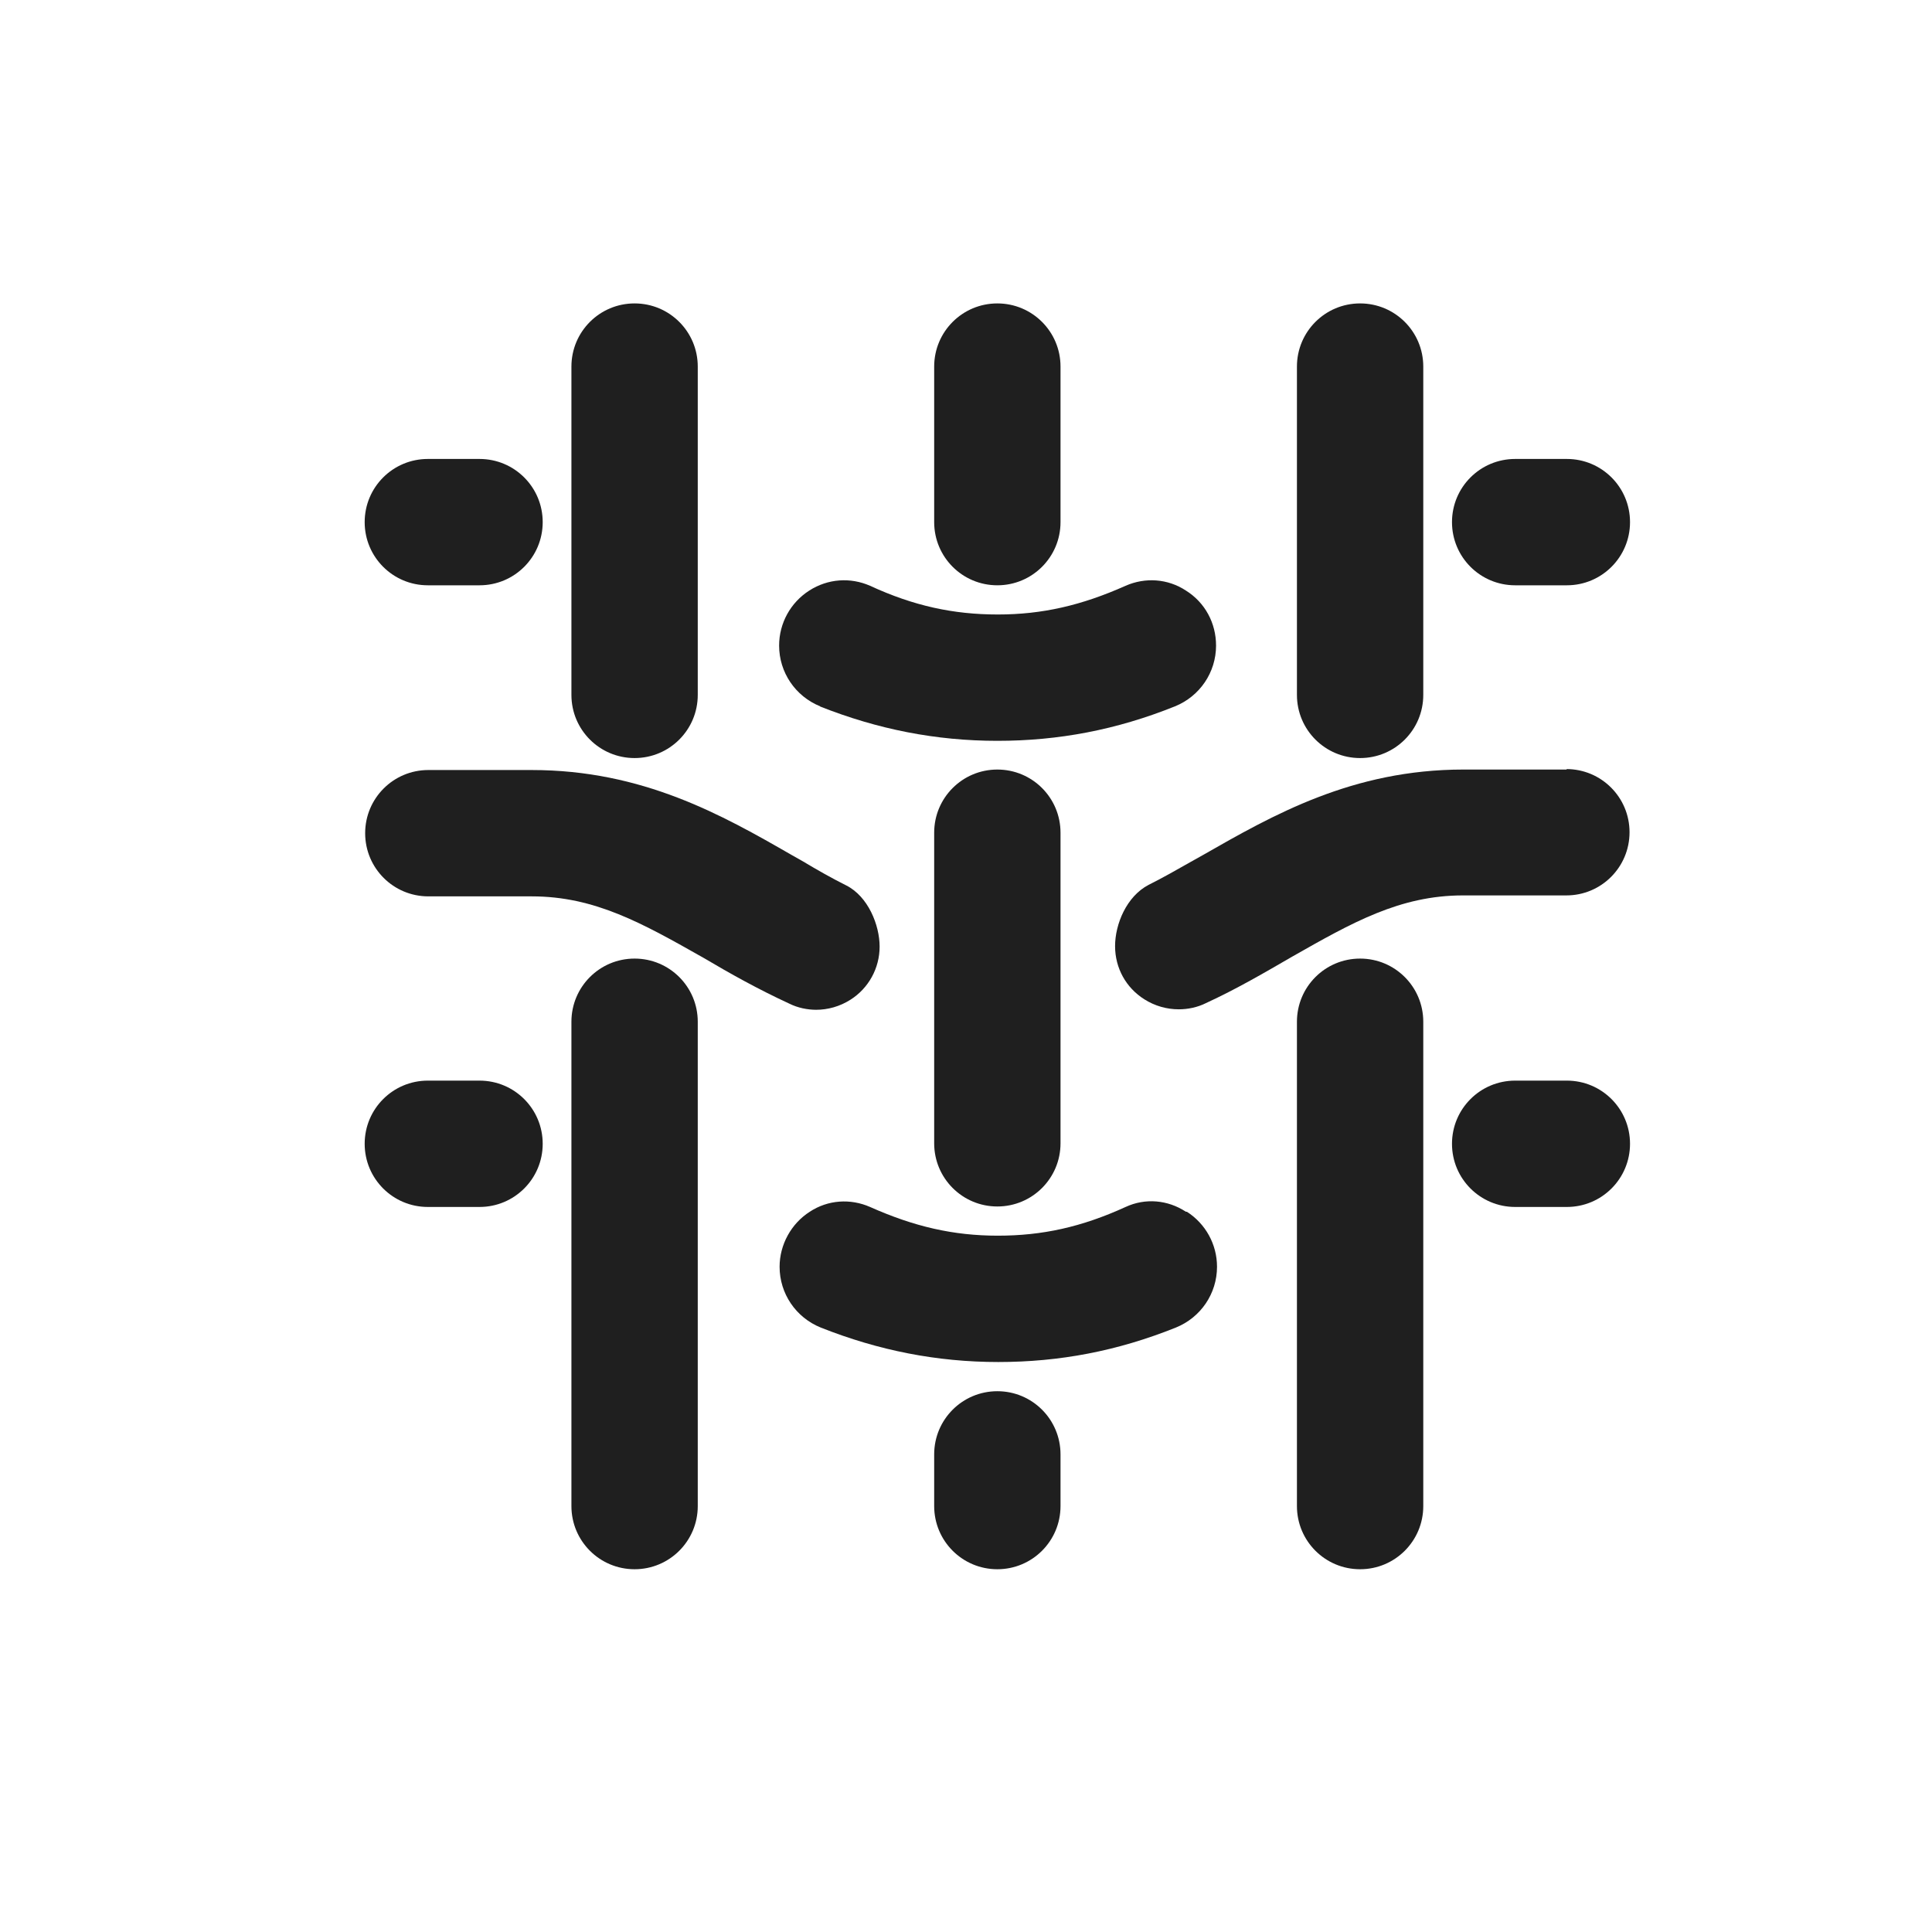
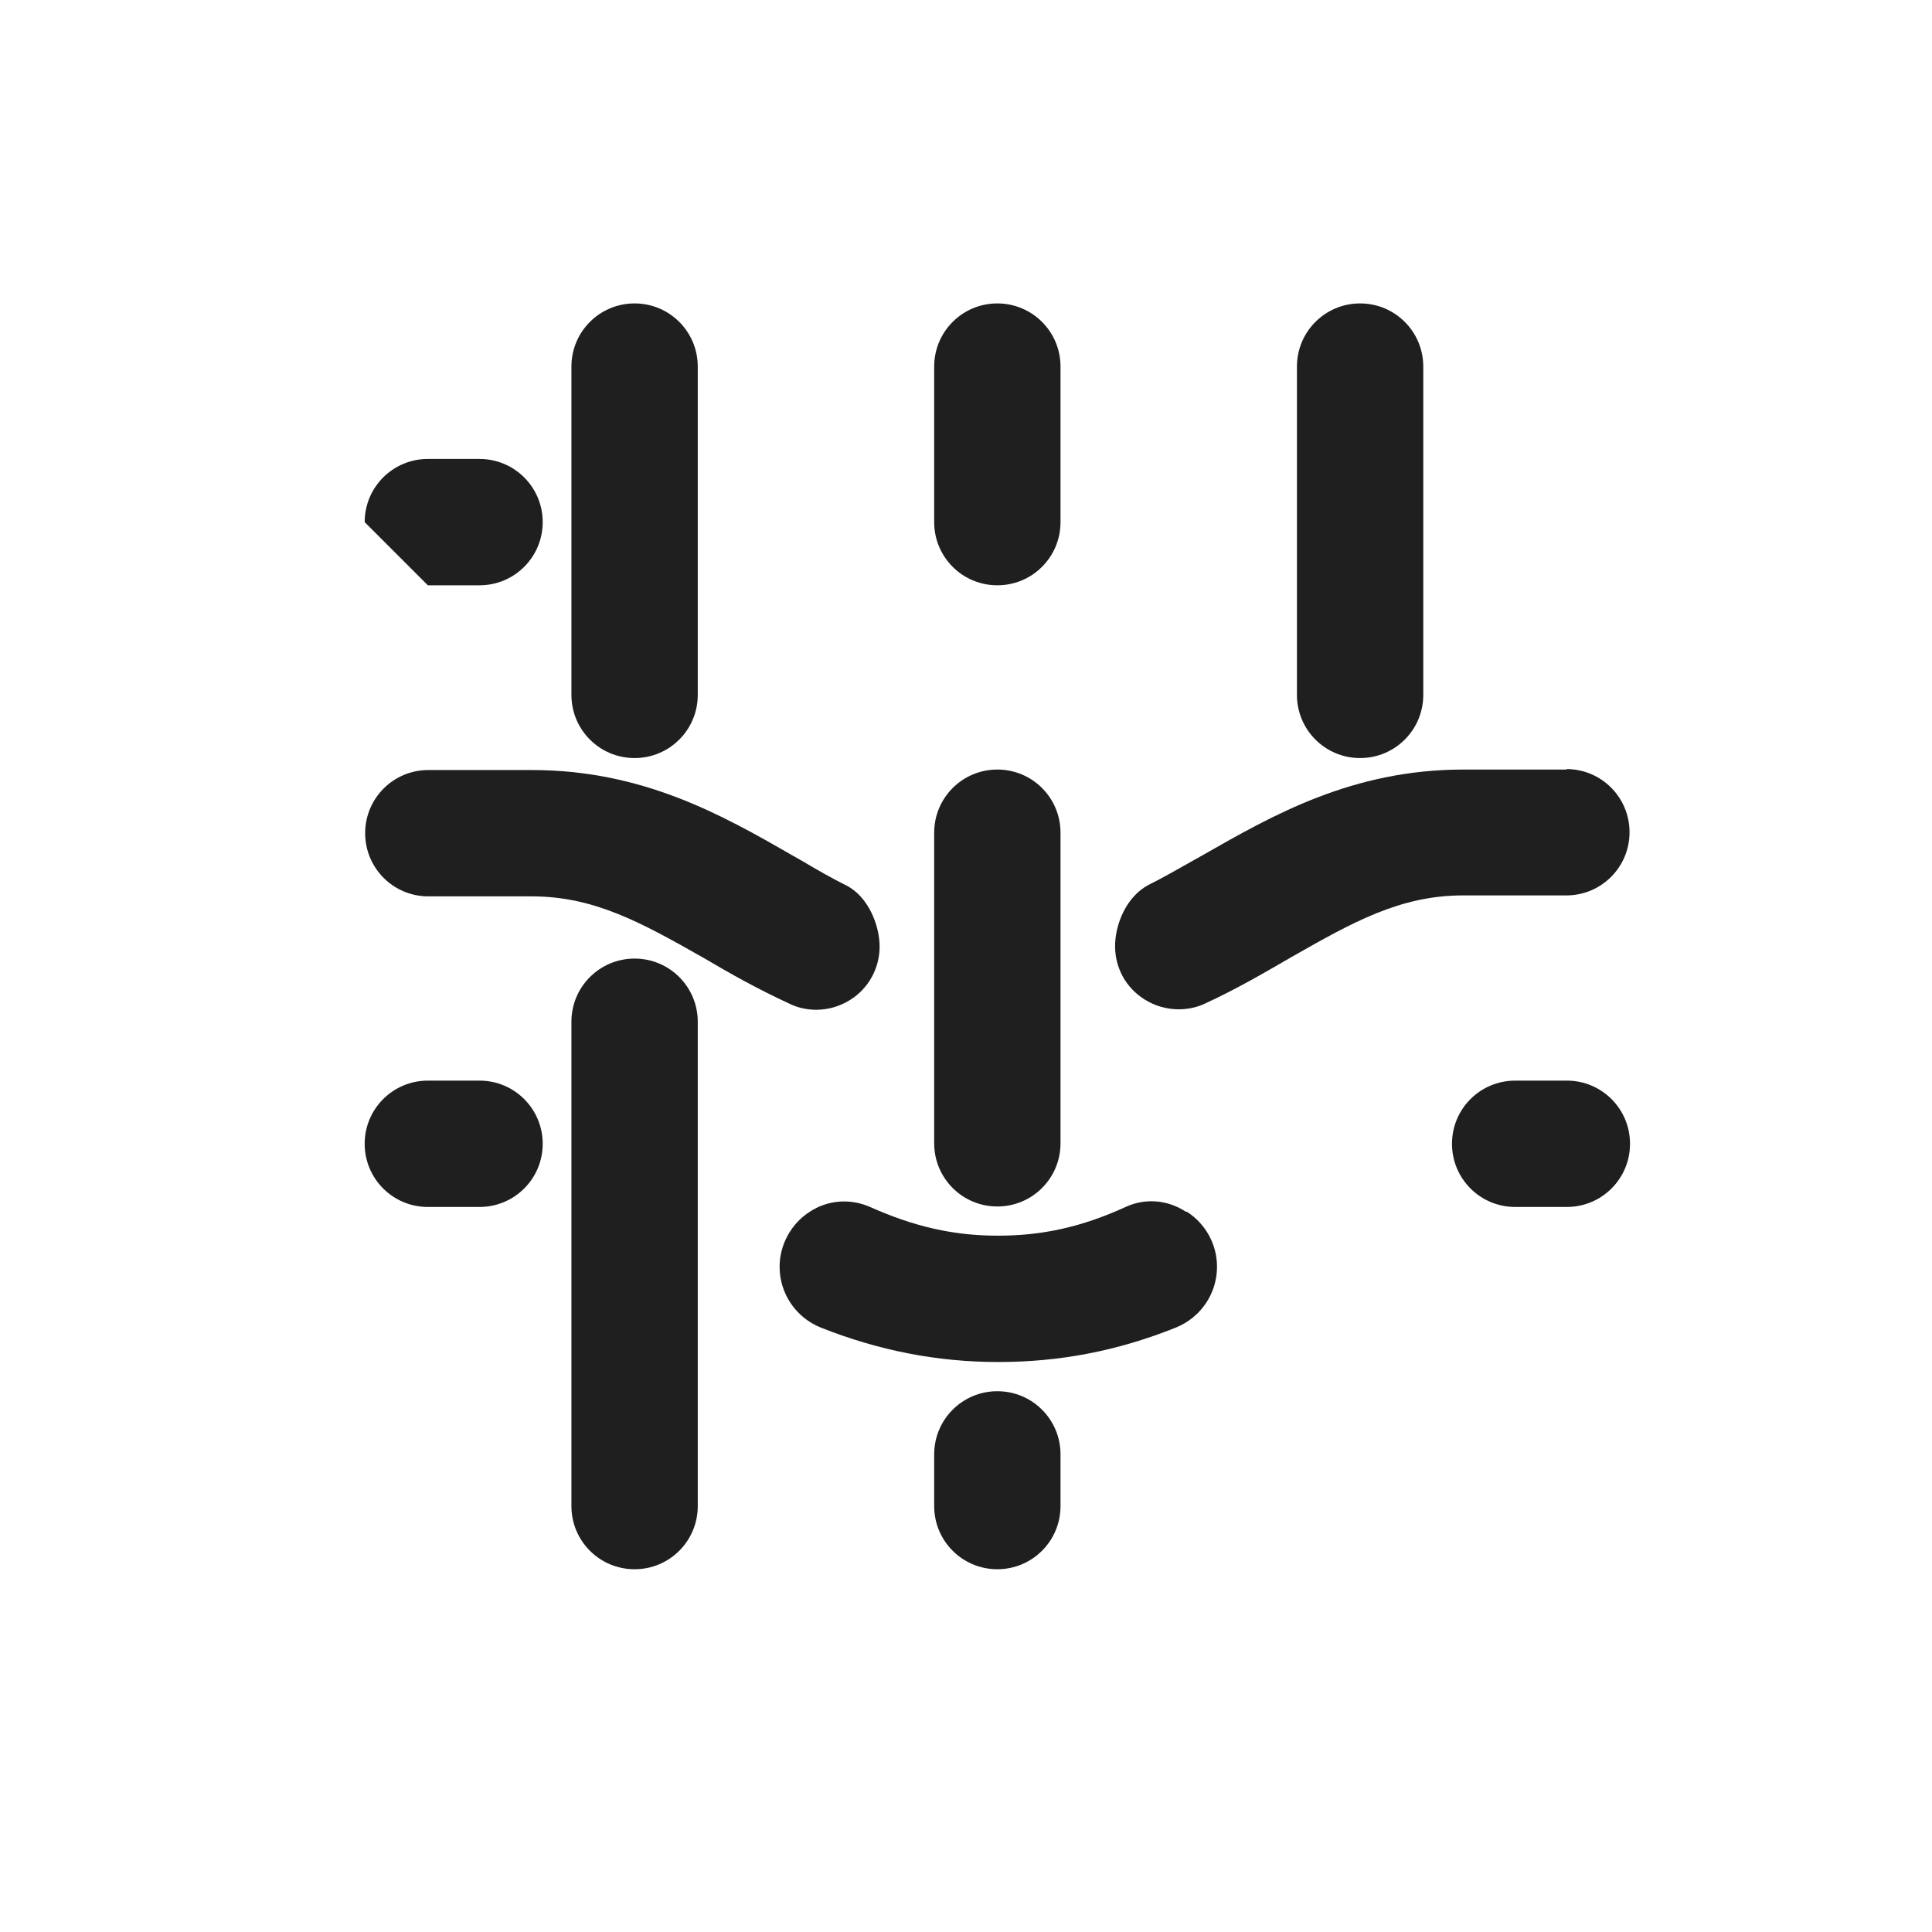
<svg xmlns="http://www.w3.org/2000/svg" id="_Слой_1" data-name="Слой 1" viewBox="0 0 40.37 40.37">
  <defs>
    <style>
      .cls-1 {
        fill: #1f1f1f;
      }
    </style>
  </defs>
-   <path class="cls-1" d="M17.13,14.76h0c1.21.48,2.43.72,3.71.72s2.49-.23,3.71-.72c.52-.21.86-.71.86-1.27,0-.47-.23-.9-.63-1.15-.38-.25-.85-.28-1.26-.1-.92.41-1.74.6-2.67.6s-1.76-.18-2.67-.6c-.41-.18-.88-.15-1.27.1-.39.25-.63.68-.63,1.15,0,.56.34,1.06.86,1.27Z" />
  <path class="cls-1" d="M19.52,17.4v6.49c0,.73.59,1.32,1.32,1.32s1.32-.59,1.32-1.32v-6.49c0-.73-.59-1.32-1.32-1.32s-1.32.59-1.32,1.32Z" />
  <path class="cls-1" d="M13.26,15.84c.73,0,1.32-.59,1.32-1.32v-6.86c0-.73-.59-1.32-1.32-1.32s-1.32.59-1.32,1.32v6.86c0,.73.59,1.32,1.32,1.32Z" />
-   <path class="cls-1" d="M8.94,12.23h1.08c.73,0,1.32-.59,1.32-1.32s-.59-1.32-1.32-1.32h-1.08c-.73,0-1.32.59-1.32,1.32s.59,1.32,1.32,1.32Z" />
-   <path class="cls-1" d="M31.66,12.23h1.08c.73,0,1.32-.59,1.32-1.32s-.59-1.32-1.32-1.32h-1.08c-.73,0-1.32.59-1.32,1.32s.59,1.32,1.32,1.32Z" />
+   <path class="cls-1" d="M8.94,12.23h1.08c.73,0,1.32-.59,1.32-1.32s-.59-1.32-1.32-1.32h-1.08c-.73,0-1.32.59-1.32,1.32Z" />
  <path class="cls-1" d="M20.84,12.23c.73,0,1.32-.59,1.32-1.32v-3.25c0-.73-.59-1.32-1.32-1.32s-1.32.59-1.32,1.32v3.25c0,.73.59,1.32,1.32,1.32Z" />
  <path class="cls-1" d="M28.42,15.84c.73,0,1.32-.59,1.32-1.32v-6.86c0-.73-.59-1.32-1.32-1.32s-1.32.59-1.32,1.32v6.86c0,.73.59,1.32,1.32,1.32Z" />
  <path class="cls-1" d="M13.26,20.03c-.73,0-1.32.59-1.32,1.32v10.12c0,.73.59,1.32,1.32,1.32s1.32-.59,1.32-1.32v-10.12c0-.73-.59-1.32-1.32-1.32Z" />
  <path class="cls-1" d="M32.74,22.58h-1.08c-.73,0-1.32.59-1.32,1.32s.59,1.32,1.32,1.32h1.08c.73,0,1.32-.59,1.32-1.32s-.59-1.32-1.32-1.32Z" />
  <path class="cls-1" d="M32.74,16.08h-2.16c-2.32,0-3.98.95-5.45,1.79l-.25.14c-.3.17-.58.33-.88.48-.46.24-.7.82-.7,1.28s.23.87.61,1.11c.22.14.47.21.72.21.19,0,.39-.04.57-.13.65-.3,1.23-.64,1.8-.97,1.25-.71,2.25-1.28,3.57-1.28h2.16c.73,0,1.32-.59,1.32-1.32s-.59-1.32-1.32-1.32Z" />
-   <path class="cls-1" d="M28.42,20.03c-.73,0-1.32.59-1.32,1.32v10.12c0,.73.59,1.32,1.32,1.32s1.32-.59,1.32-1.32v-10.12c0-.73-.59-1.32-1.32-1.32Z" />
  <path class="cls-1" d="M24.78,25.32c-.38-.25-.85-.29-1.26-.1h0c-.92.42-1.74.6-2.67.6s-1.75-.19-2.67-.6c-.41-.18-.88-.15-1.26.1-.39.25-.63.69-.63,1.15,0,.56.34,1.06.86,1.27,1.21.48,2.43.72,3.71.72s2.49-.23,3.71-.72c.52-.21.86-.71.86-1.27,0-.47-.24-.9-.63-1.15Z" />
  <path class="cls-1" d="M17.05,21.1c.25,0,.5-.07.72-.21.38-.24.61-.66.61-1.11s-.24-1.05-.7-1.28c-.3-.15-.6-.32-.9-.5l-.23-.13c-1.46-.84-3.12-1.78-5.44-1.78h-2.16c-.73,0-1.32.59-1.32,1.32s.59,1.32,1.32,1.32h2.16c1.32,0,2.31.56,3.6,1.29.54.32,1.13.65,1.78.95.18.09.38.13.57.13Z" />
  <path class="cls-1" d="M20.84,29.07c-.73,0-1.32.59-1.32,1.32v1.08c0,.73.59,1.32,1.32,1.32s1.32-.59,1.32-1.32v-1.08c0-.73-.59-1.32-1.32-1.32Z" />
  <path class="cls-1" d="M10.02,22.58h-1.08c-.73,0-1.32.59-1.32,1.32s.59,1.32,1.32,1.32h1.08c.73,0,1.32-.59,1.32-1.32s-.59-1.32-1.32-1.32Z" />
</svg>